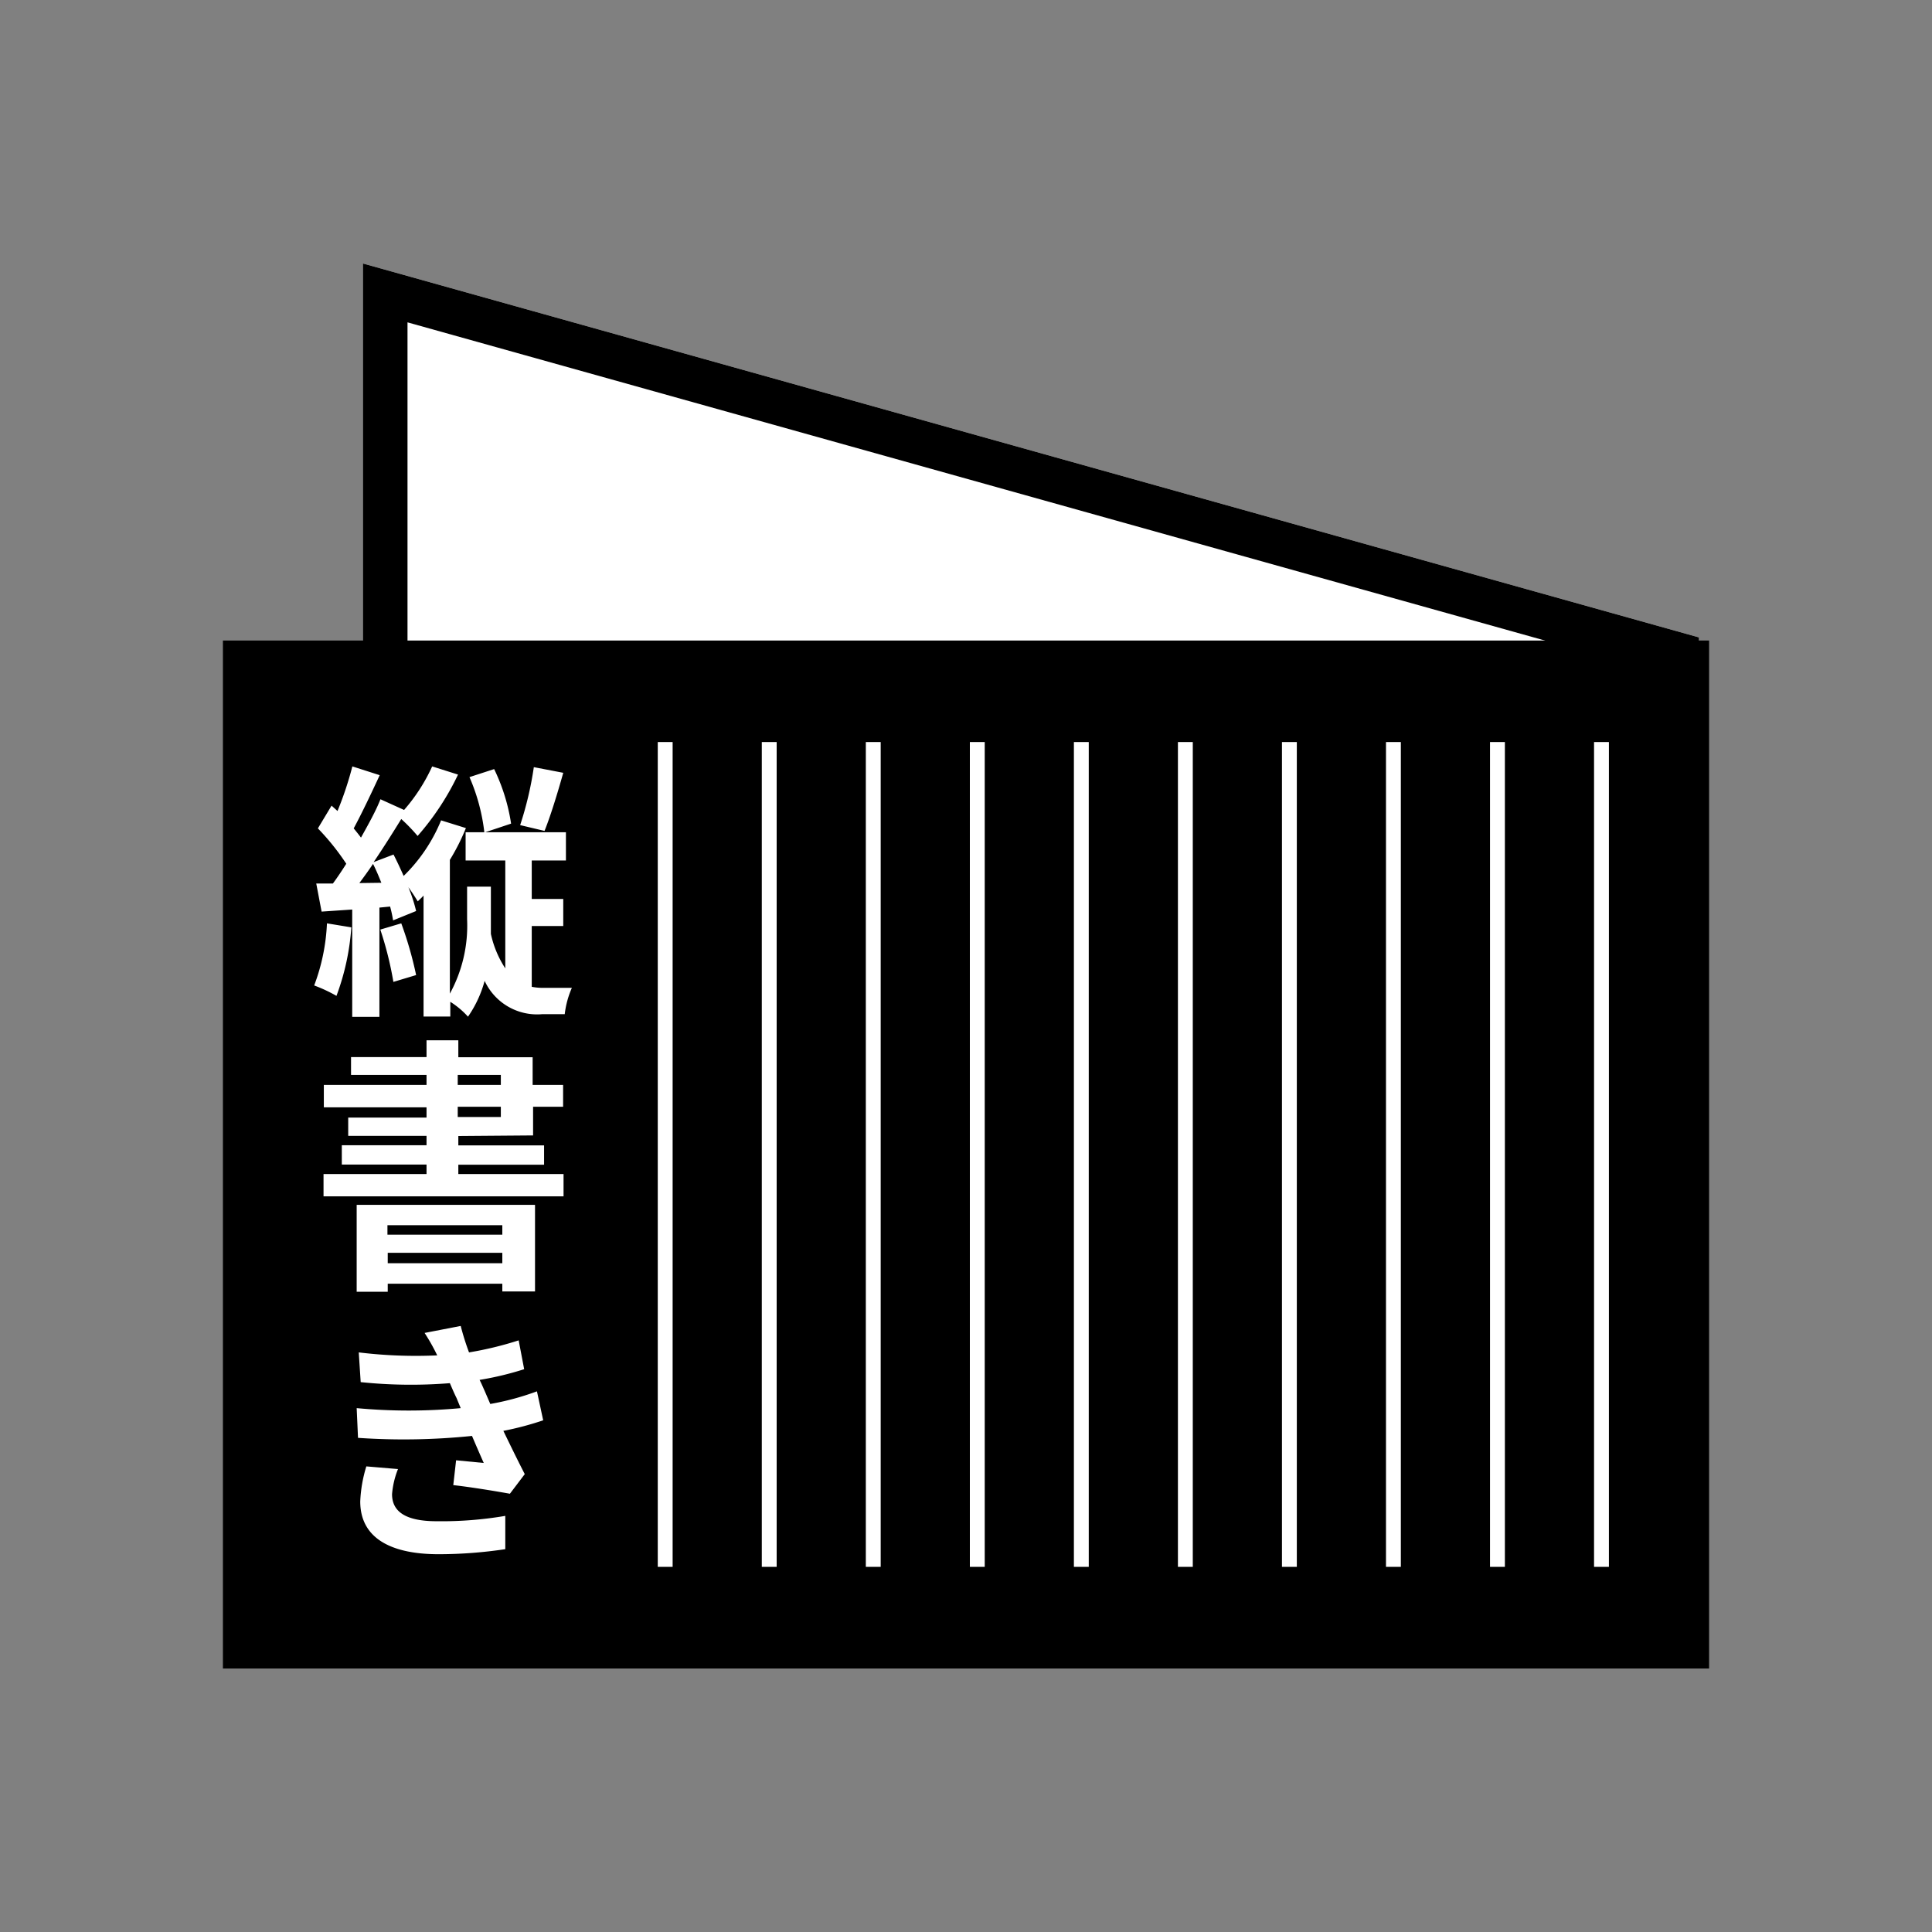
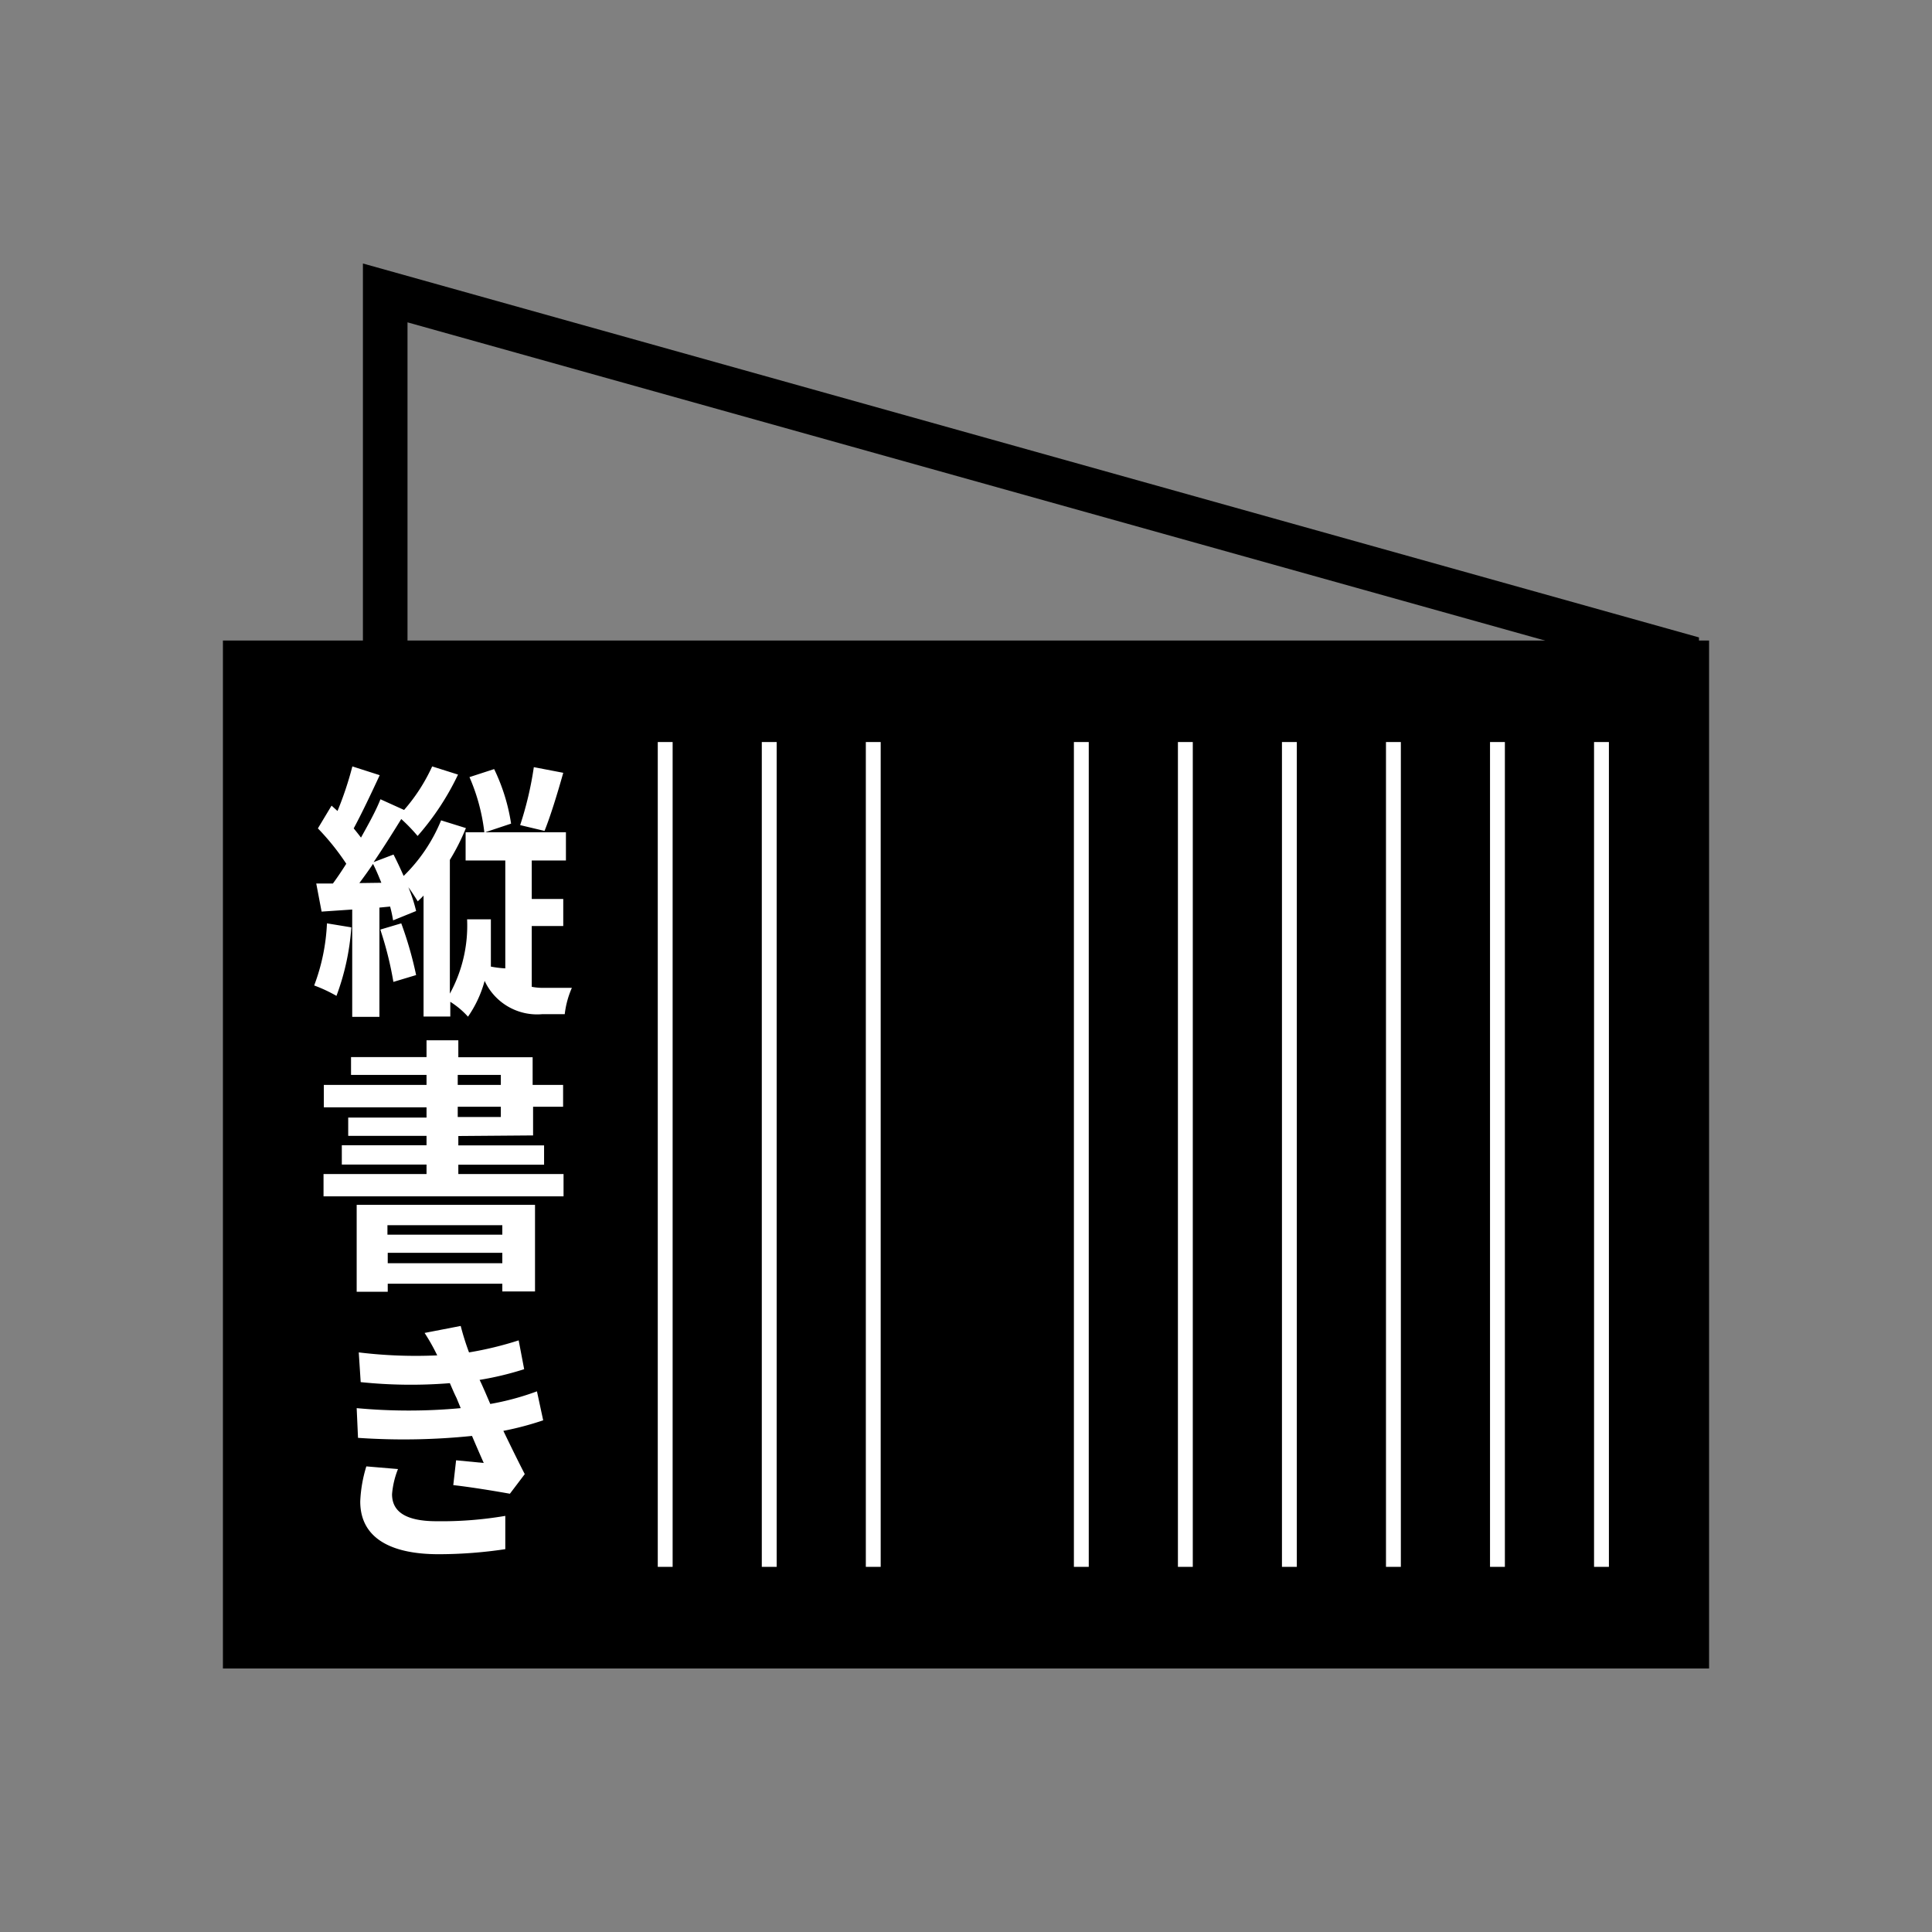
<svg xmlns="http://www.w3.org/2000/svg" id="レイヤー_1" data-name="レイヤー 1" viewBox="0 0 130 130">
  <rect x="0" y="0" width="130" height="130" fill="#808080" stroke="none" />
  <defs>
    <style>.cls-1{fill:#fff;}</style>
  </defs>
  <title>２つ折り横-右開き</title>
-   <polygon class="cls-1" points="24.42 86.9 114.32 112.06 114.32 42.89 24.42 17.73 24.42 86.9" />
  <path d="M27.42,21.69l83.9,23.47V108.1L27.42,84.63V21.69m-3-4V86.9l89.9,25.16V42.89L24.42,17.73Z" />
  <rect x="15" y="43.1" width="100" height="69.17" />
-   <path class="cls-1" d="M23.64,62.4a16.4,16.4,0,0,1-1,4.61,9.83,9.83,0,0,0-1.5-.7A13.41,13.41,0,0,0,22,62.13Zm12.14,4a3.92,3.92,0,0,0,.84.07h1.86A6.16,6.16,0,0,0,38,68.24h-1.5A3.89,3.89,0,0,1,32.61,66a7.77,7.77,0,0,1-1.12,2.41,5.62,5.62,0,0,0-1.19-1V68.4H28.5V60.26c-.12.14-.27.27-.39.39-.13-.21-.38-.61-.63-.95A10.48,10.48,0,0,1,28,61.3l-1.55.63a8.8,8.8,0,0,0-.2-.93l-.72.07v7.35H23.7V61.2l-2.06.14-.36-1.89H22.4c.31-.42.61-.87.9-1.33a16.33,16.33,0,0,0-1.91-2.38l.92-1.53.4.36a22.78,22.78,0,0,0,1-3l1.84.59c-.56,1.21-1.21,2.58-1.75,3.58.18.22.34.42.49.62.5-.9,1-1.79,1.31-2.58l1.59.72a12,12,0,0,0,1.89-2.93l1.74.55a17.82,17.82,0,0,1-2.72,4.13A11.65,11.65,0,0,0,27,55.11c-.58.94-1.21,1.94-1.86,2.9l1.34-.51c.23.45.46.94.68,1.44a11.06,11.06,0,0,0,2.52-3.74l1.67.52a14.32,14.32,0,0,1-1.08,2.14v9a9.52,9.52,0,0,0,1.16-5V59.66h1.6v2.18c0,.35,0,.69,0,1A6.91,6.91,0,0,0,34,65.16V57.9H31.33V56h1.26a13,13,0,0,0-1-3.71l1.66-.54a12.81,12.81,0,0,1,1.14,3.67L32.65,56h5.43V57.9h-2.3v2.59H37.9v1.82H35.78Zm-10.12-7c-.18-.45-.36-.88-.56-1.27-.3.45-.63.9-.92,1.29ZM27,62.13a25,25,0,0,1,1,3.48l-1.53.46a23.18,23.18,0,0,0-.88-3.52ZM37.9,52c-.39,1.39-.86,2.92-1.26,3.91L35,55.52a23.16,23.16,0,0,0,.92-3.9Z" />
+   <path class="cls-1" d="M23.64,62.4a16.4,16.4,0,0,1-1,4.61,9.83,9.83,0,0,0-1.5-.7A13.41,13.41,0,0,0,22,62.13Zm12.14,4a3.92,3.92,0,0,0,.84.07h1.86A6.16,6.16,0,0,0,38,68.24h-1.5A3.89,3.89,0,0,1,32.61,66a7.77,7.77,0,0,1-1.12,2.41,5.62,5.62,0,0,0-1.19-1V68.4H28.5V60.26c-.12.14-.27.27-.39.39-.13-.21-.38-.61-.63-.95A10.48,10.48,0,0,1,28,61.3l-1.55.63a8.8,8.8,0,0,0-.2-.93l-.72.07v7.35H23.7V61.2l-2.06.14-.36-1.89H22.4c.31-.42.61-.87.9-1.33a16.33,16.33,0,0,0-1.91-2.38l.92-1.53.4.36a22.78,22.78,0,0,0,1-3l1.84.59c-.56,1.21-1.21,2.58-1.75,3.58.18.22.34.42.49.62.5-.9,1-1.79,1.31-2.58l1.59.72a12,12,0,0,0,1.89-2.93l1.74.55a17.82,17.82,0,0,1-2.72,4.13A11.65,11.65,0,0,0,27,55.11c-.58.94-1.21,1.94-1.86,2.9l1.34-.51c.23.45.46.94.68,1.44a11.06,11.06,0,0,0,2.52-3.74l1.67.52a14.32,14.32,0,0,1-1.08,2.14v9a9.52,9.52,0,0,0,1.16-5h1.6v2.18c0,.35,0,.69,0,1A6.91,6.91,0,0,0,34,65.16V57.9H31.33V56h1.26a13,13,0,0,0-1-3.71l1.66-.54a12.81,12.81,0,0,1,1.14,3.67L32.65,56h5.43V57.9h-2.3v2.59H37.9v1.82H35.78Zm-10.12-7c-.18-.45-.36-.88-.56-1.27-.3.45-.63.9-.92,1.29ZM27,62.13a25,25,0,0,1,1,3.48l-1.53.46a23.18,23.18,0,0,0-.88-3.52ZM37.9,52c-.39,1.39-.86,2.92-1.26,3.91L35,55.52a23.16,23.16,0,0,0,.92-3.9Z" />
  <path class="cls-1" d="M30.84,76.44v.63h5.77v1.3H30.84V79h7.08v1.5H21.77V79H28.7v-.64H23v-1.3H28.7v-.63H23.43V75.2H28.7v-.69H21.79V73H28.7v-.67H23.62V71.13H28.7V70h2.14v1.14h5V73h2.05v1.47H35.87v1.93ZM24,81.07H36V86.9H33.8v-.52H26.09v.54H24Zm2.07,1.37v.64H33.8v-.64ZM33.8,85v-.7H26.09V85Zm-3-12h2.9v-.67h-2.9Zm0,2.16h2.9v-.69h-2.9Z" />
  <path class="cls-1" d="M36.55,95.57a20.68,20.68,0,0,1-2.68.71c.45.93.94,1.94,1.44,2.91l-1,1.32c-1-.18-2.64-.45-3.81-.58l.19-1.67,1.86.18c-.27-.61-.54-1.23-.79-1.82a44.85,44.85,0,0,1-7.67.13l-.09-2a37.7,37.7,0,0,0,7,0l-.28-.68c-.17-.34-.31-.68-.45-1a32.63,32.63,0,0,1-6-.07l-.13-2a31.71,31.71,0,0,0,5.28.2v0a13.57,13.57,0,0,0-.85-1.51L31,89.22A17.18,17.18,0,0,0,31.56,91a23.31,23.31,0,0,0,3.34-.81l.37,1.94a20.89,20.89,0,0,1-3,.72c.13.25.24.52.35.76l.37.86a18,18,0,0,0,3.14-.85Zm-9.77,3.28a5.8,5.8,0,0,0-.4,1.69c0,1.08.77,1.82,3,1.82A25.44,25.44,0,0,0,34,102l0,2.24a30.56,30.56,0,0,1-4.48.34c-3.28,0-5.28-1.12-5.28-3.55a9.24,9.24,0,0,1,.41-2.36Z" />
  <rect class="cls-1" x="44.26" y="49.93" width="1" height="55.5" />
  <rect class="cls-1" x="51.26" y="49.93" width="1" height="55.5" />
  <rect class="cls-1" x="58.26" y="49.93" width="1" height="55.5" />
-   <rect class="cls-1" x="65.26" y="49.93" width="1" height="55.5" />
  <rect class="cls-1" x="72.26" y="49.93" width="1" height="55.5" />
  <rect class="cls-1" x="79.26" y="49.93" width="1" height="55.5" />
  <rect class="cls-1" x="86.26" y="49.93" width="1" height="55.5" />
  <rect class="cls-1" x="93.26" y="49.93" width="1" height="55.5" />
  <rect class="cls-1" x="100.26" y="49.93" width="1" height="55.5" />
  <rect class="cls-1" x="107.26" y="49.93" width="1" height="55.5" />
</svg>